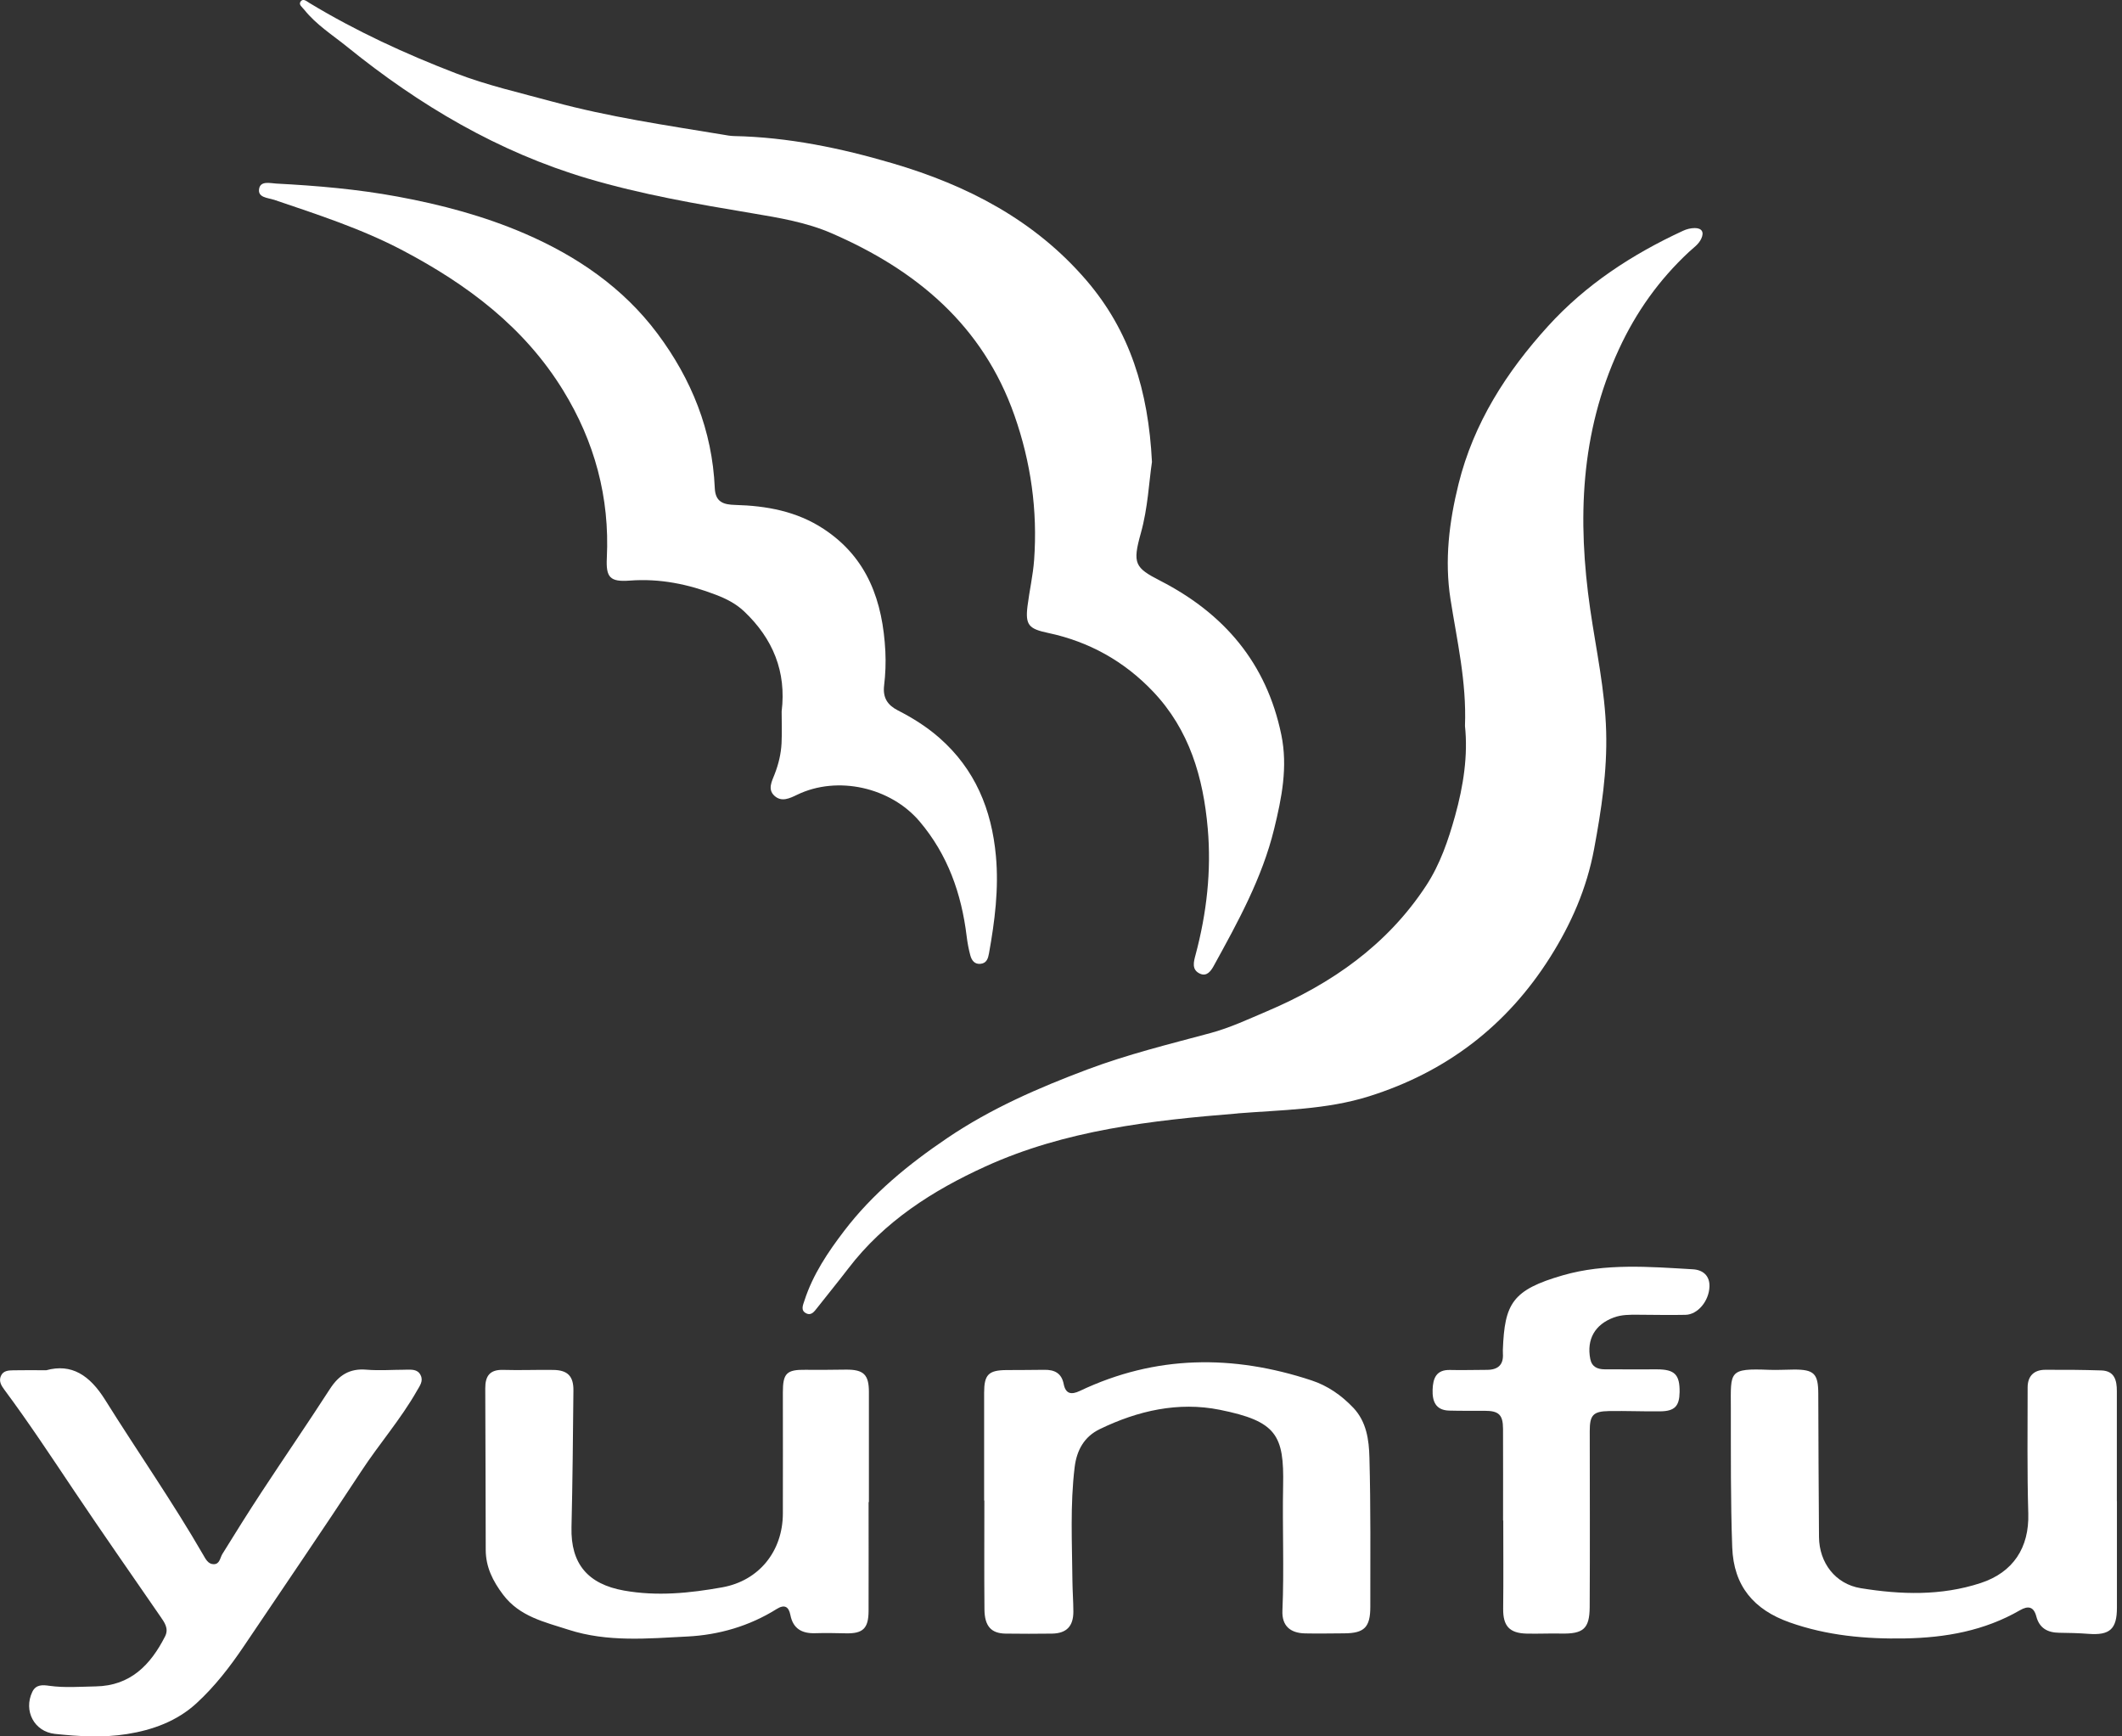
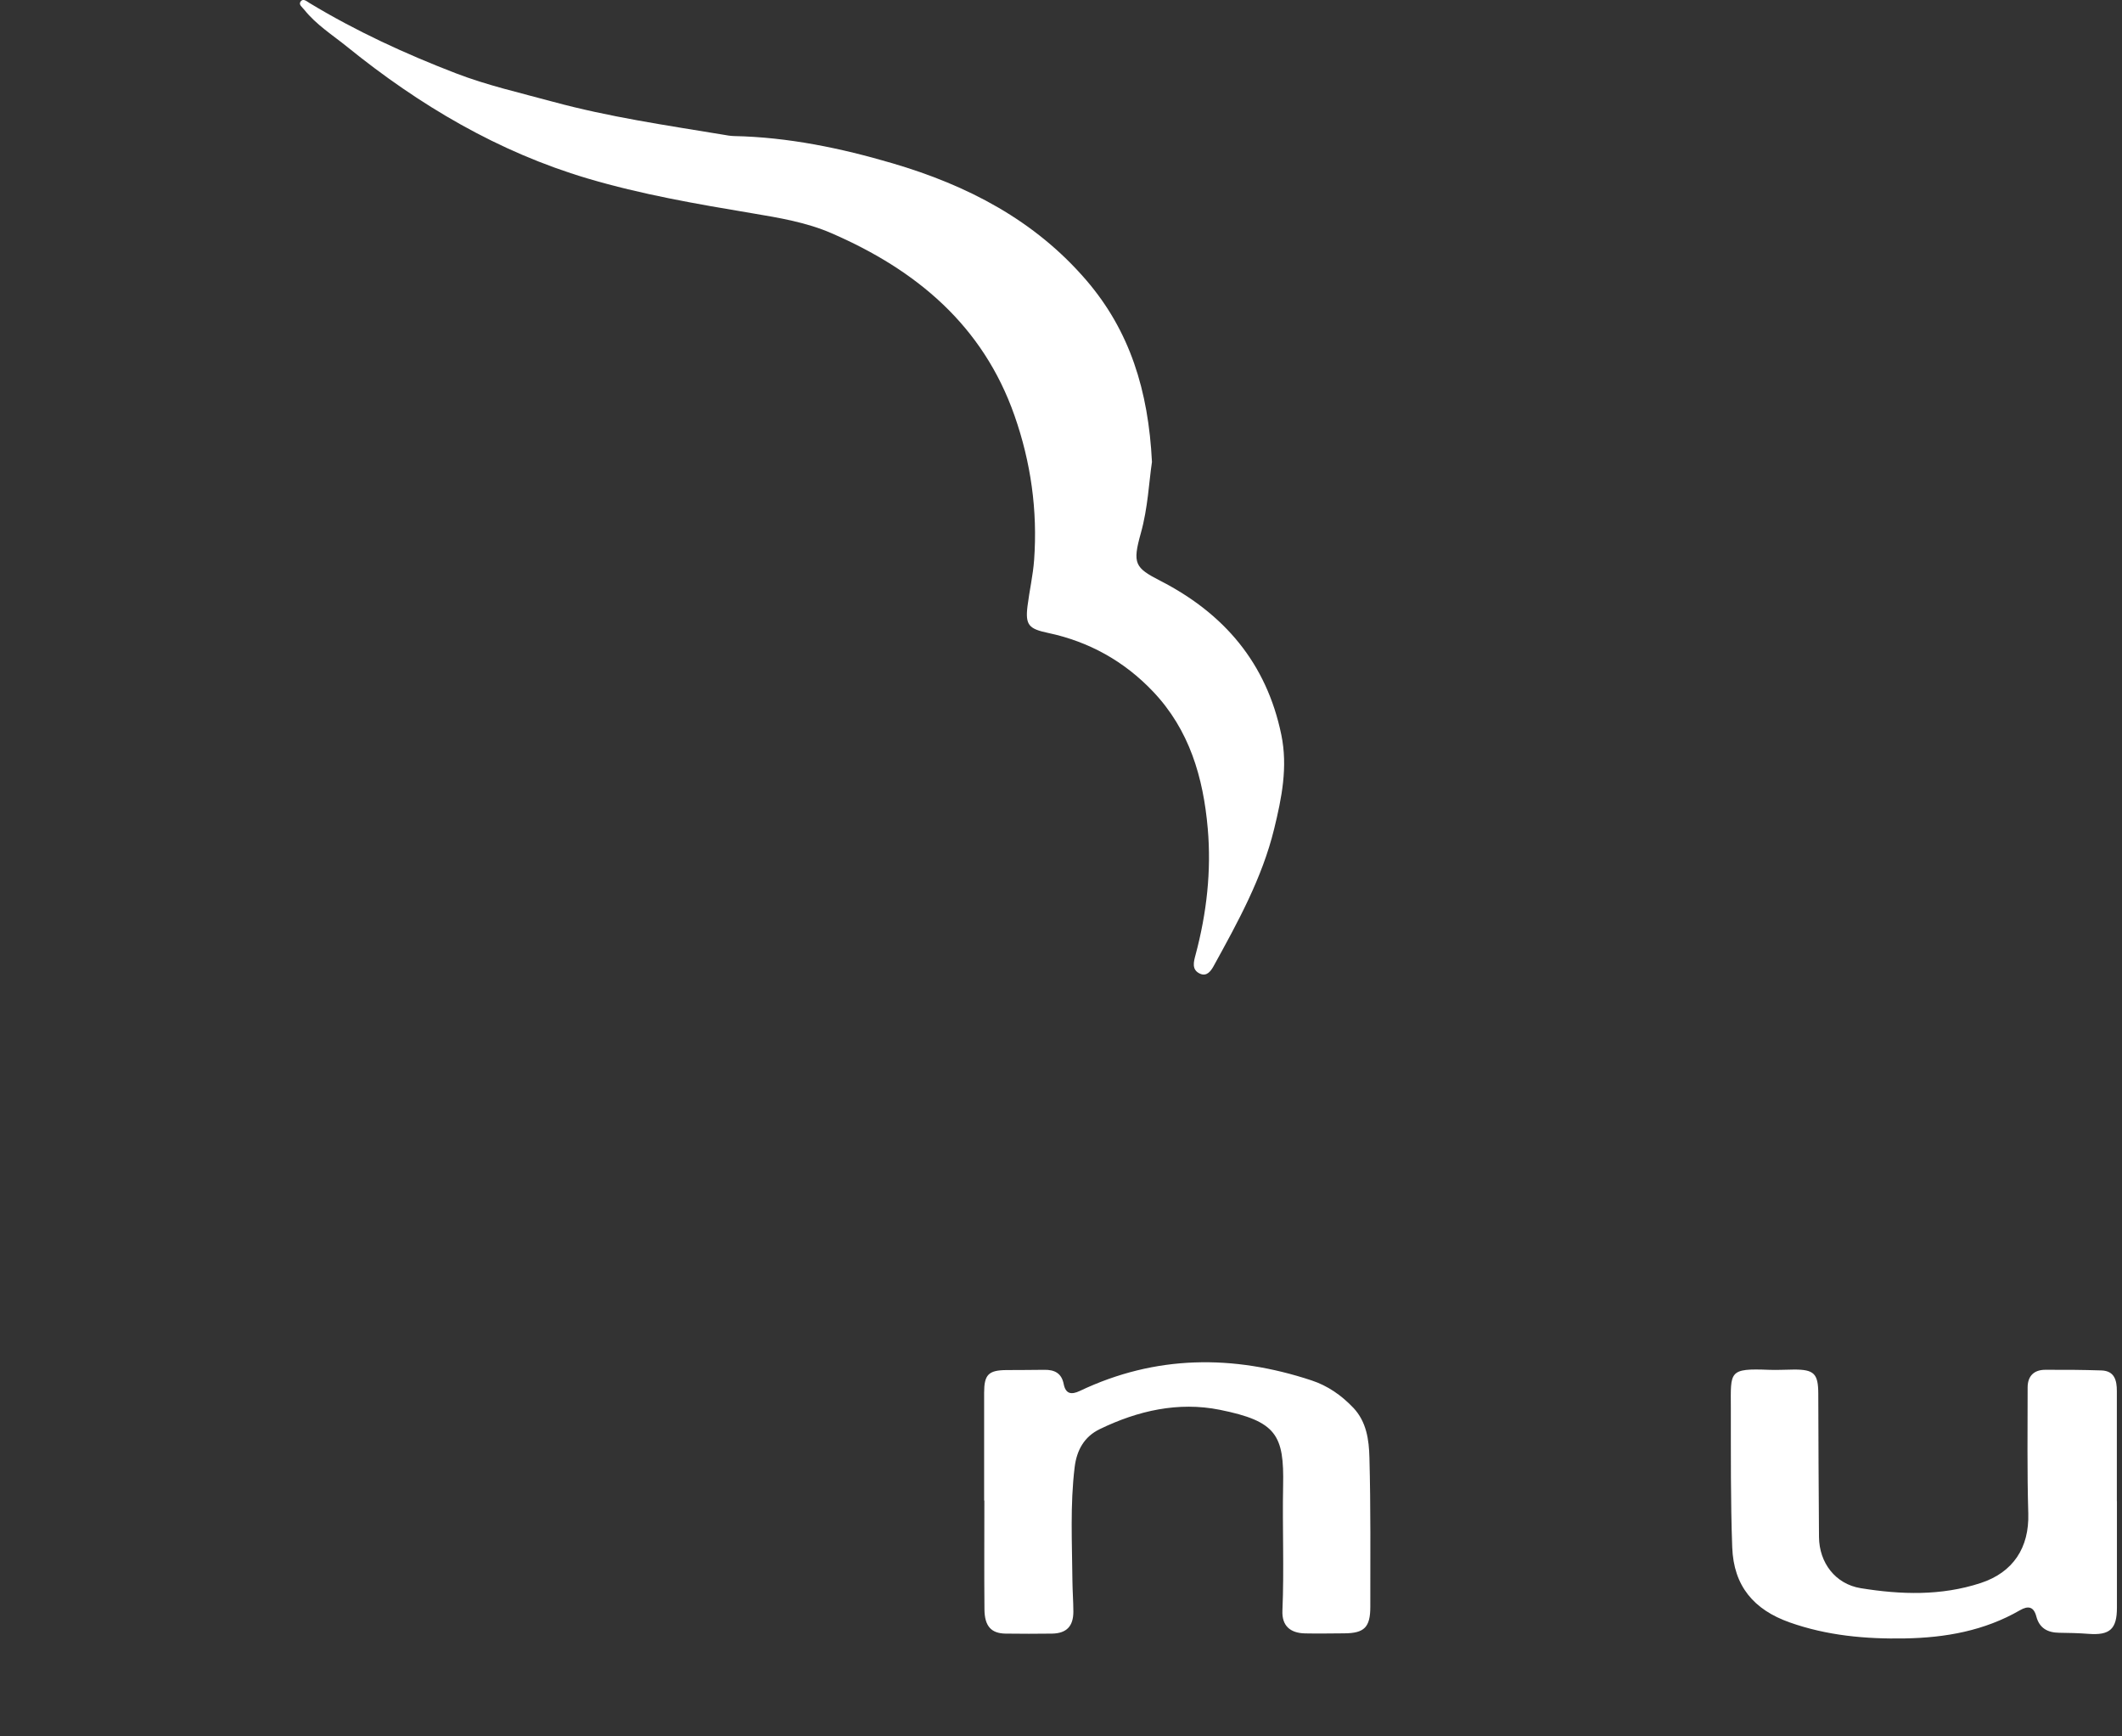
<svg xmlns="http://www.w3.org/2000/svg" width="110" height="90" viewBox="0 0 110 90" fill="none">
  <rect x="0" y="0" width="110" height="90" fill="#333333" stroke="none" />
  <g clip-path="url(#clip0_4194_3869)">
-     <path d="M64.154 57.709C66.441 57.525 68.751 57.521 70.967 56.824C74.976 55.564 78.121 53.16 80.362 49.604C81.449 47.88 82.253 46.055 82.634 44.007C83.011 41.983 83.318 39.977 83.26 37.914C83.201 35.771 82.739 33.685 82.433 31.577C81.765 26.95 81.916 22.45 83.918 18.108C84.812 16.17 86.004 14.501 87.55 13.06C87.781 12.844 88.055 12.668 88.192 12.368C88.35 12.024 88.217 11.823 87.853 11.821C87.65 11.821 87.429 11.875 87.243 11.963C84.61 13.181 82.209 14.745 80.248 16.904C78.093 19.277 76.392 21.925 75.608 25.084C75.12 27.05 74.876 29.044 75.19 31.054C75.525 33.202 76.029 35.326 75.941 37.625C76.103 39.143 75.862 40.733 75.429 42.286C75.078 43.547 74.653 44.798 73.93 45.902C71.912 48.981 69.026 50.99 65.697 52.407C64.73 52.817 63.776 53.268 62.746 53.546C60.605 54.121 58.441 54.653 56.371 55.431C53.848 56.379 51.375 57.451 49.105 58.987C47.087 60.352 45.242 61.858 43.766 63.791C42.918 64.9 42.139 66.06 41.702 67.408C41.627 67.641 41.483 67.926 41.8 68.076C42.065 68.201 42.216 67.971 42.364 67.785C42.899 67.104 43.448 66.434 43.975 65.746C45.839 63.304 48.363 61.698 51.081 60.461C55.215 58.578 59.682 58.072 64.157 57.712L64.154 57.709Z" fill="white" />
    <path d="M18.015 2.442C21.746 5.46 25.827 7.874 30.445 9.246C33.237 10.076 36.117 10.573 38.992 11.054C40.393 11.289 41.804 11.524 43.099 12.086C47.487 13.987 50.948 16.857 52.589 21.538C53.44 23.963 53.791 26.461 53.607 29.021C53.549 29.82 53.365 30.61 53.265 31.407C53.14 32.405 53.34 32.595 54.33 32.806C56.449 33.255 58.272 34.267 59.769 35.842C61.66 37.829 62.376 40.302 62.607 42.941C62.8 45.149 62.551 47.331 61.979 49.476C61.883 49.836 61.747 50.271 62.218 50.473C62.555 50.617 62.762 50.345 62.913 50.072C64.166 47.794 65.428 45.513 66.049 42.964C66.439 41.369 66.767 39.759 66.42 38.081C65.653 34.369 63.46 31.805 60.154 30.106C58.832 29.427 58.694 29.223 59.139 27.633C59.508 26.317 59.56 24.971 59.715 23.944C59.532 20.242 58.565 17.153 56.321 14.536C53.635 11.407 50.144 9.604 46.269 8.465C43.59 7.677 40.861 7.11 38.051 7.052C37.862 7.049 37.672 7.012 37.484 6.98C34.529 6.492 31.564 6.062 28.661 5.273C26.969 4.813 25.249 4.423 23.621 3.795C21 2.786 18.446 1.61 16.035 0.151C15.903 0.072 15.721 -0.102 15.587 0.072C15.459 0.237 15.668 0.372 15.766 0.497C16.393 1.285 17.244 1.817 18.013 2.44L18.015 2.442Z" fill="white" />
-     <path d="M14.187 10.348C16.465 11.122 18.747 11.856 20.891 12.988C24.237 14.754 27.175 16.956 29.186 20.224C30.824 22.885 31.61 25.783 31.457 28.916C31.408 29.923 31.612 30.172 32.649 30.093C34.201 29.976 35.672 30.276 37.111 30.829C37.651 31.036 38.148 31.287 38.573 31.689C40.066 33.102 40.772 34.813 40.519 36.875C40.519 37.425 40.54 37.976 40.514 38.523C40.486 39.075 40.358 39.608 40.156 40.126C40.012 40.495 39.78 40.914 40.145 41.247C40.516 41.588 40.937 41.379 41.327 41.191C43.419 40.184 46.172 40.807 47.673 42.58C49.132 44.303 49.841 46.32 50.109 48.526C50.15 48.859 50.211 49.195 50.299 49.518C50.367 49.77 50.515 49.992 50.834 49.956C51.154 49.921 51.222 49.667 51.268 49.409C51.568 47.742 51.782 46.067 51.626 44.366C51.406 41.962 50.55 39.873 48.695 38.244C48.035 37.665 47.306 37.211 46.534 36.816C46.008 36.545 45.755 36.161 45.83 35.536C45.9 34.95 45.925 34.352 45.895 33.764C45.762 31.18 44.984 28.916 42.69 27.412C41.293 26.495 39.733 26.215 38.106 26.171C37.52 26.155 37.084 26.036 37.053 25.299C36.923 22.311 35.843 19.643 34.076 17.283C32.302 14.913 29.906 13.276 27.213 12.112C25.1 11.2 22.892 10.611 20.609 10.19C18.517 9.804 16.43 9.625 14.324 9.515C14.008 9.497 13.518 9.364 13.436 9.767C13.336 10.246 13.883 10.248 14.189 10.352L14.187 10.348Z" fill="white" />
-     <path d="M21.02 70.995C20.342 70.995 19.661 71.049 18.991 70.993C18.12 70.918 17.562 71.281 17.104 71.99C15.945 73.784 14.736 75.544 13.564 77.329C12.869 78.388 12.197 79.462 11.531 80.54C11.403 80.748 11.394 81.077 11.077 81.075C10.792 81.075 10.662 80.813 10.534 80.591C8.948 77.844 7.129 75.244 5.45 72.557C4.649 71.278 3.709 70.662 2.399 71.022C1.708 71.022 1.201 71.013 0.693 71.025C0.441 71.03 0.165 71.039 0.044 71.323C-0.07 71.592 0.067 71.817 0.221 72.024C1.494 73.738 2.668 75.52 3.858 77.294C5.316 79.469 6.82 81.615 8.304 83.772C8.521 84.088 8.767 84.404 8.556 84.819C7.803 86.298 6.759 87.378 4.962 87.409C4.16 87.423 3.358 87.49 2.554 87.378C2.229 87.332 1.866 87.293 1.674 87.694C1.209 88.671 1.771 89.754 2.845 89.87C4.088 90.003 5.343 90.077 6.58 89.88C7.909 89.67 9.174 89.212 10.183 88.285C11.135 87.413 11.926 86.388 12.649 85.314C14.678 82.298 16.733 79.299 18.726 76.259C19.652 74.844 20.772 73.566 21.611 72.09C21.76 71.829 21.959 71.583 21.802 71.274C21.639 70.948 21.311 70.995 21.018 70.993L21.02 70.995Z" fill="white" />
    <path d="M70.144 72.959C69.533 72.317 68.824 71.825 67.992 71.55C63.922 70.204 59.903 70.228 55.977 72.094C55.526 72.308 55.239 72.245 55.139 71.734C55.027 71.165 54.655 70.99 54.127 71C53.472 71.013 52.816 71.006 52.161 71.013C51.236 71.023 51.015 71.255 51.015 72.194C51.015 74.054 51.015 75.915 51.015 77.775H51.027C51.027 79.657 51.015 81.538 51.032 83.42C51.041 84.292 51.383 84.661 52.126 84.673C52.928 84.685 53.732 84.683 54.534 84.673C55.29 84.661 55.647 84.289 55.641 83.516C55.638 82.988 55.598 82.46 55.592 81.931C55.575 79.967 55.469 78.003 55.708 76.045C55.817 75.157 56.208 74.463 57.01 74.074C58.98 73.119 61.077 72.64 63.231 73.072C66.177 73.665 66.569 74.383 66.514 77.012C66.471 79.167 66.571 81.324 66.478 83.481C66.444 84.257 66.869 84.645 67.652 84.662C68.328 84.677 69.005 84.662 69.681 84.659C70.72 84.654 71.034 84.348 71.034 83.285C71.034 80.705 71.057 78.125 70.988 75.546C70.964 74.637 70.844 73.695 70.146 72.959H70.144Z" fill="white" />
    <path d="M109.733 77.812C109.733 75.908 109.733 74.005 109.733 72.101C109.733 71.546 109.614 71.055 108.933 71.032C107.96 71.001 106.988 70.993 106.016 70.999C105.428 71.002 105.108 71.332 105.108 71.915C105.108 74.093 105.078 76.273 105.142 78.449C105.194 80.222 104.354 81.503 102.669 82.053C100.619 82.723 98.535 82.655 96.455 82.318C95.146 82.105 94.304 81.005 94.293 79.667C94.272 77.193 94.265 74.718 94.256 72.243C94.253 71.199 94.04 70.981 92.987 70.987C92.564 70.988 92.141 71.018 91.718 71.001C89.598 70.916 89.718 71.079 89.723 72.968C89.728 75.38 89.707 77.789 89.795 80.199C89.868 82.218 90.925 83.436 92.763 84.089C94.702 84.777 96.705 84.959 98.749 84.922C100.854 84.885 102.865 84.527 104.71 83.462C105.138 83.215 105.426 83.272 105.559 83.785C105.719 84.391 106.144 84.622 106.742 84.629C107.25 84.634 107.757 84.647 108.262 84.685C109.366 84.77 109.737 84.44 109.737 83.332C109.738 81.493 109.737 79.652 109.737 77.812C109.735 77.812 109.731 77.812 109.73 77.812H109.733Z" fill="white" />
-     <path d="M43.861 70.99C43.164 70.996 42.465 71.01 41.769 70.999C40.779 70.985 40.581 71.173 40.582 72.171C40.582 74.264 40.589 76.358 40.582 78.45C40.577 80.394 39.354 81.93 37.441 82.274C35.757 82.576 34.062 82.748 32.342 82.441C30.473 82.107 29.579 81.052 29.625 79.166C29.681 76.8 29.702 74.432 29.725 72.066C29.732 71.327 29.421 71.017 28.688 71.006C27.821 70.992 26.954 71.031 26.088 71.004C25.395 70.983 25.151 71.315 25.155 71.966C25.17 74.757 25.169 77.547 25.179 80.338C25.183 81.223 25.546 81.949 26.076 82.651C26.94 83.798 28.235 84.071 29.471 84.472C31.491 85.126 33.583 84.928 35.64 84.823C37.267 84.74 38.845 84.284 40.256 83.401C40.665 83.145 40.884 83.266 40.972 83.71C41.111 84.421 41.574 84.673 42.257 84.652C42.785 84.636 43.313 84.645 43.842 84.658C44.73 84.679 45.021 84.41 45.025 83.501C45.032 81.619 45.026 79.738 45.026 77.856H45.042C45.042 75.954 45.042 74.051 45.042 72.149C45.042 71.252 44.773 70.985 43.861 70.99Z" fill="white" />
-     <path d="M87.762 65.79C85.503 65.658 83.211 65.468 81.019 66.1C78.386 66.859 77.997 67.567 77.905 69.962C77.903 70.025 77.903 70.088 77.907 70.151C77.949 70.75 77.644 71.002 77.073 71.002C76.44 71.002 75.804 71.025 75.171 71.008C74.442 70.988 74.283 71.448 74.263 72.033C74.244 72.628 74.418 73.094 75.12 73.114C75.732 73.131 76.345 73.123 76.957 73.124C77.691 73.124 77.911 73.324 77.914 74.056C77.921 75.641 77.916 77.228 77.916 78.813C77.919 78.813 77.923 78.813 77.926 78.813C77.926 80.334 77.939 81.856 77.921 83.378C77.91 84.273 78.24 84.654 79.148 84.673C79.739 84.687 80.331 84.657 80.922 84.67C82.067 84.694 82.398 84.429 82.406 83.302C82.423 80.259 82.411 77.216 82.409 74.172C82.409 73.353 82.579 73.152 83.404 73.138C84.29 73.123 85.179 73.163 86.067 73.152C86.813 73.144 87.057 72.882 87.067 72.154C87.079 71.248 86.811 70.978 85.903 70.976C84.994 70.976 84.087 70.981 83.178 70.974C82.809 70.971 82.516 70.848 82.435 70.432C82.24 69.416 82.679 68.652 83.648 68.291C84.057 68.138 84.477 68.143 84.9 68.145C85.723 68.148 86.548 68.168 87.371 68.15C88.001 68.138 88.585 67.446 88.615 66.695C88.638 66.116 88.269 65.819 87.757 65.79H87.762Z" fill="white" />
  </g>
  <defs>
    <clipPath id="clip0_4194_3869">
      <rect width="109.74" height="90" fill="white" />
    </clipPath>
  </defs>
</svg>